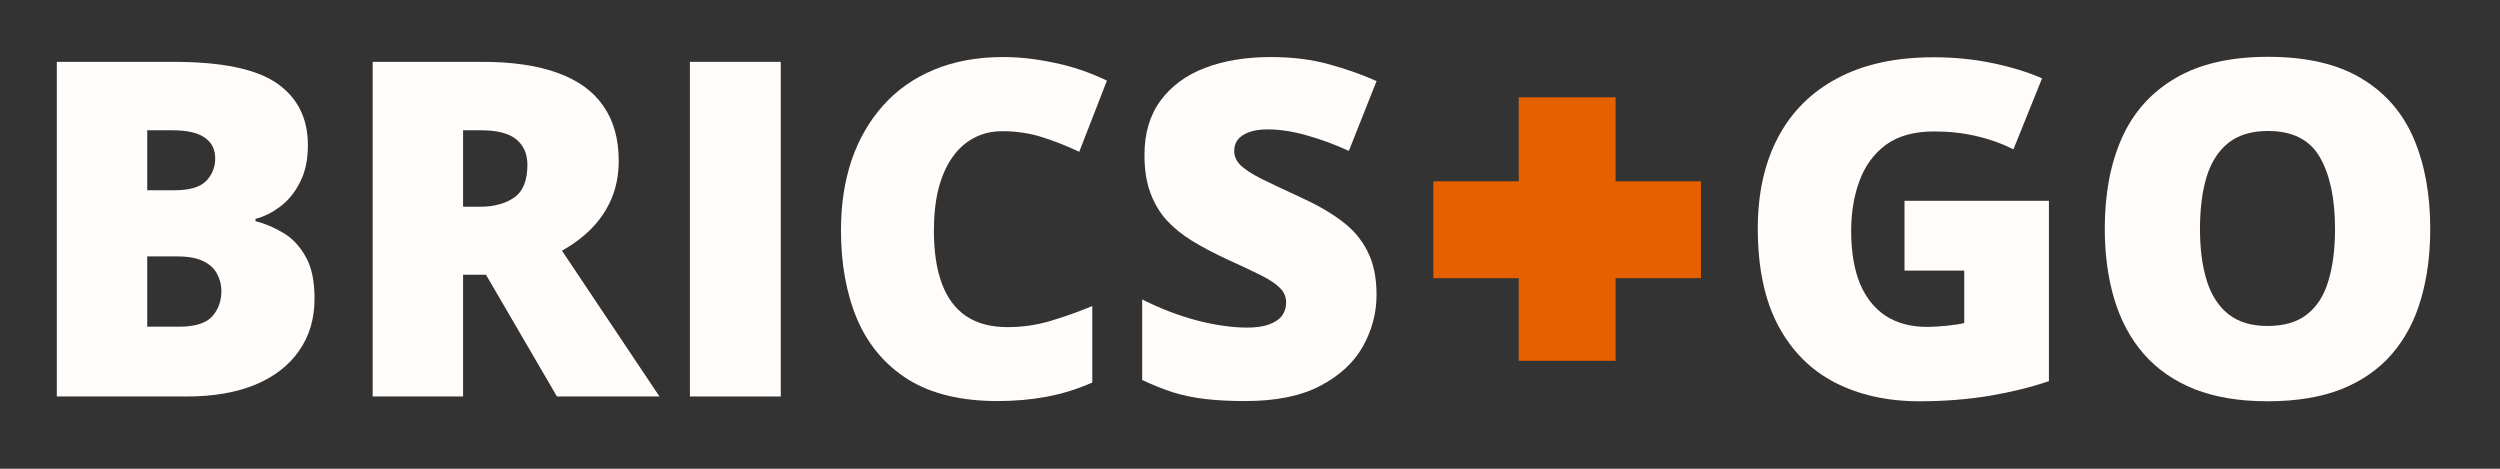
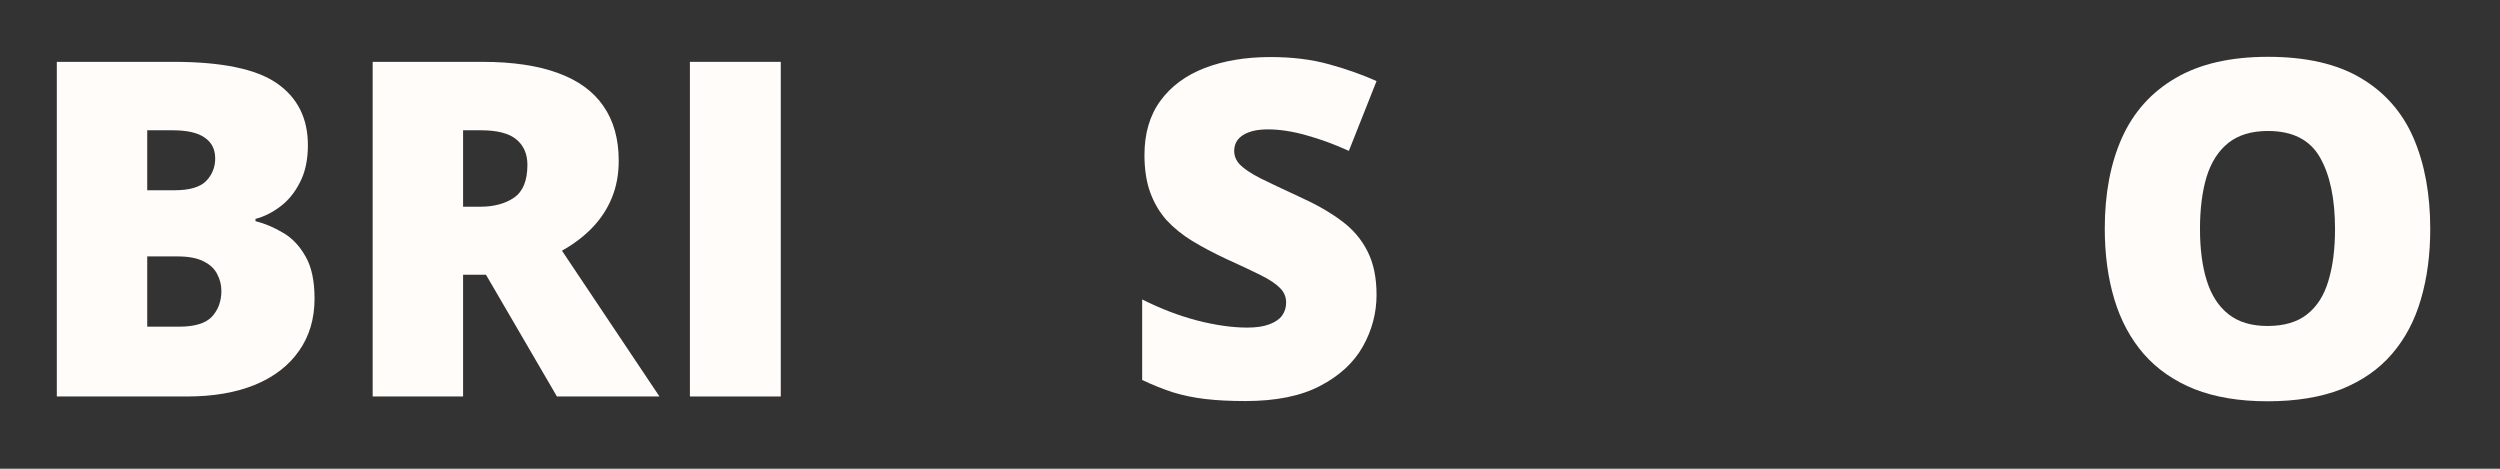
<svg xmlns="http://www.w3.org/2000/svg" width="176" height="33" viewBox="0 0 176 33" fill="none">
  <rect x="0" y="0" width="176" height="33" fill="#333333" stroke="none" />
  <path d="M4 4.354H12.218C15.623 4.354 18.051 4.859 19.501 5.869C20.951 6.879 21.676 8.329 21.676 10.22C21.676 11.251 21.488 12.127 21.112 12.846C20.747 13.566 20.28 14.135 19.71 14.554C19.152 14.973 18.577 15.258 17.986 15.408V15.569C18.631 15.73 19.27 15.999 19.904 16.375C20.548 16.74 21.08 17.294 21.499 18.035C21.929 18.765 22.144 19.759 22.144 21.016C22.144 22.444 21.778 23.674 21.048 24.706C20.328 25.737 19.297 26.532 17.954 27.09C16.611 27.638 15.016 27.912 13.168 27.912H4V4.354ZM10.365 13.394H12.282C13.335 13.394 14.076 13.179 14.506 12.749C14.935 12.309 15.15 11.777 15.15 11.154C15.15 10.51 14.903 10.021 14.409 9.688C13.926 9.344 13.174 9.172 12.153 9.172H10.365V13.394ZM10.365 18.051V22.998H12.604C13.711 22.998 14.484 22.761 14.925 22.289C15.365 21.805 15.585 21.204 15.585 20.484C15.585 20.065 15.489 19.673 15.295 19.308C15.113 18.932 14.796 18.631 14.345 18.405C13.894 18.169 13.271 18.051 12.476 18.051H10.365Z" fill="#FFFCFA" />
  <path d="M33.955 4.354C36.092 4.354 37.87 4.618 39.288 5.144C40.706 5.66 41.77 6.433 42.478 7.464C43.198 8.496 43.558 9.779 43.558 11.315C43.558 12.271 43.397 13.142 43.075 13.926C42.752 14.71 42.291 15.414 41.689 16.037C41.098 16.649 40.389 17.186 39.562 17.648L46.426 27.912H39.208L34.212 19.34H32.601V27.912H26.236V4.354H33.955ZM33.858 9.172H32.601V14.554H33.794C34.771 14.554 35.571 14.339 36.194 13.91C36.817 13.48 37.129 12.712 37.129 11.605C37.129 10.843 36.871 10.247 36.355 9.817C35.84 9.387 35.007 9.172 33.858 9.172Z" fill="#FFFCFA" />
  <path d="M48.569 27.912V4.354H54.966V27.912H48.569Z" fill="#FFFCFA" />
-   <path d="M70.564 9.237C69.812 9.237 69.141 9.398 68.55 9.72C67.959 10.032 67.454 10.488 67.035 11.09C66.616 11.691 66.294 12.427 66.068 13.297C65.853 14.157 65.746 15.134 65.746 16.23C65.746 17.712 65.934 18.959 66.31 19.968C66.686 20.978 67.255 21.741 68.018 22.256C68.791 22.772 69.758 23.03 70.918 23.03C71.971 23.03 72.981 22.885 73.948 22.595C74.925 22.305 75.908 21.956 76.897 21.547V26.929C75.855 27.391 74.786 27.724 73.69 27.928C72.605 28.132 71.45 28.234 70.226 28.234C67.669 28.234 65.574 27.73 63.941 26.72C62.319 25.699 61.122 24.287 60.348 22.482C59.585 20.677 59.204 18.582 59.204 16.198C59.204 14.415 59.451 12.782 59.945 11.299C60.45 9.817 61.186 8.533 62.153 7.448C63.12 6.353 64.312 5.509 65.73 4.918C67.159 4.317 68.791 4.016 70.628 4.016C71.767 4.016 72.965 4.15 74.222 4.419C75.489 4.677 76.725 5.096 77.928 5.676L75.978 10.687C75.119 10.279 74.249 9.935 73.368 9.656C72.487 9.376 71.552 9.237 70.564 9.237Z" fill="#FFFCFA" />
  <path d="M96.909 20.758C96.909 22.036 96.587 23.25 95.942 24.399C95.298 25.538 94.293 26.462 92.929 27.171C91.576 27.88 89.825 28.234 87.676 28.234C86.602 28.234 85.657 28.186 84.84 28.089C84.035 27.993 83.283 27.837 82.585 27.622C81.886 27.396 81.161 27.106 80.409 26.752V21.08C81.688 21.725 82.977 22.219 84.276 22.562C85.576 22.895 86.752 23.062 87.805 23.062C88.439 23.062 88.955 22.987 89.352 22.836C89.76 22.686 90.061 22.482 90.254 22.224C90.448 21.956 90.544 21.649 90.544 21.306C90.544 20.898 90.399 20.554 90.109 20.274C89.83 19.984 89.379 19.684 88.756 19.372C88.133 19.061 87.311 18.674 86.29 18.212C85.42 17.804 84.631 17.385 83.922 16.955C83.224 16.525 82.622 16.037 82.117 15.489C81.623 14.93 81.242 14.28 80.973 13.539C80.705 12.798 80.57 11.922 80.57 10.913C80.57 9.398 80.941 8.13 81.682 7.11C82.434 6.079 83.476 5.305 84.808 4.79C86.151 4.274 87.698 4.016 89.449 4.016C90.985 4.016 92.365 4.188 93.59 4.532C94.825 4.875 95.932 5.268 96.909 5.708L94.96 10.623C93.95 10.161 92.956 9.795 91.978 9.527C91.001 9.248 90.093 9.108 89.255 9.108C88.707 9.108 88.256 9.178 87.902 9.317C87.558 9.446 87.3 9.624 87.128 9.849C86.967 10.075 86.887 10.332 86.887 10.623C86.887 10.988 87.026 11.315 87.306 11.605C87.596 11.896 88.074 12.212 88.74 12.556C89.416 12.889 90.335 13.324 91.495 13.861C92.644 14.377 93.622 14.935 94.428 15.537C95.233 16.128 95.846 16.842 96.265 17.68C96.694 18.507 96.909 19.533 96.909 20.758Z" fill="#FFFCFA" />
-   <path fill-rule="evenodd" clip-rule="evenodd" d="M113.738 6.851H106.919V12.764H100.909V19.583H106.919V25.4H113.738V19.583H119.748V12.764H113.738V6.851Z" fill="#E66000" />
-   <path d="M134.077 14.135H144.244V26.832C143.03 27.252 141.639 27.595 140.071 27.864C138.502 28.122 136.859 28.25 135.14 28.25C132.874 28.25 130.886 27.81 129.178 26.929C127.47 26.048 126.138 24.711 125.182 22.917C124.226 21.112 123.748 18.835 123.748 16.085C123.748 13.614 124.221 11.482 125.166 9.688C126.111 7.883 127.502 6.492 129.339 5.515C131.187 4.526 133.448 4.032 136.123 4.032C137.595 4.032 138.991 4.172 140.312 4.451C141.634 4.73 142.783 5.085 143.761 5.515L141.747 10.51C140.898 10.091 140.017 9.779 139.104 9.575C138.191 9.36 137.208 9.253 136.155 9.253C134.748 9.253 133.615 9.57 132.755 10.204C131.907 10.837 131.289 11.686 130.902 12.749C130.516 13.802 130.322 14.968 130.322 16.246C130.322 17.707 130.526 18.942 130.935 19.952C131.354 20.951 131.96 21.714 132.755 22.24C133.561 22.756 134.533 23.014 135.672 23.014C136.048 23.014 136.504 22.987 137.042 22.933C137.589 22.879 138.003 22.815 138.282 22.74V19.05H134.077V14.135Z" fill="#FFFCFA" />
  <path d="M171.089 16.117C171.089 17.933 170.869 19.587 170.428 21.08C169.999 22.562 169.322 23.841 168.398 24.915C167.474 25.989 166.287 26.816 164.837 27.396C163.387 27.966 161.652 28.25 159.632 28.25C157.656 28.25 155.942 27.966 154.492 27.396C153.053 26.816 151.866 25.995 150.931 24.931C149.997 23.857 149.304 22.573 148.853 21.08C148.401 19.587 148.176 17.922 148.176 16.085C148.176 13.636 148.579 11.509 149.384 9.704C150.201 7.889 151.458 6.487 153.155 5.499C154.852 4.5 157.022 4 159.665 4C162.35 4 164.531 4.5 166.207 5.499C167.893 6.498 169.128 7.905 169.913 9.72C170.697 11.536 171.089 13.668 171.089 16.117ZM154.879 16.117C154.879 17.535 155.04 18.754 155.362 19.775C155.685 20.795 156.195 21.58 156.893 22.127C157.591 22.675 158.504 22.949 159.632 22.949C160.803 22.949 161.732 22.675 162.42 22.127C163.118 21.58 163.618 20.795 163.918 19.775C164.23 18.754 164.386 17.535 164.386 16.117C164.386 13.99 164.031 12.309 163.322 11.074C162.613 9.838 161.394 9.221 159.665 9.221C158.515 9.221 157.586 9.5 156.877 10.059C156.179 10.617 155.668 11.412 155.346 12.443C155.035 13.475 154.879 14.699 154.879 16.117Z" fill="#FFFCFA" />
</svg>